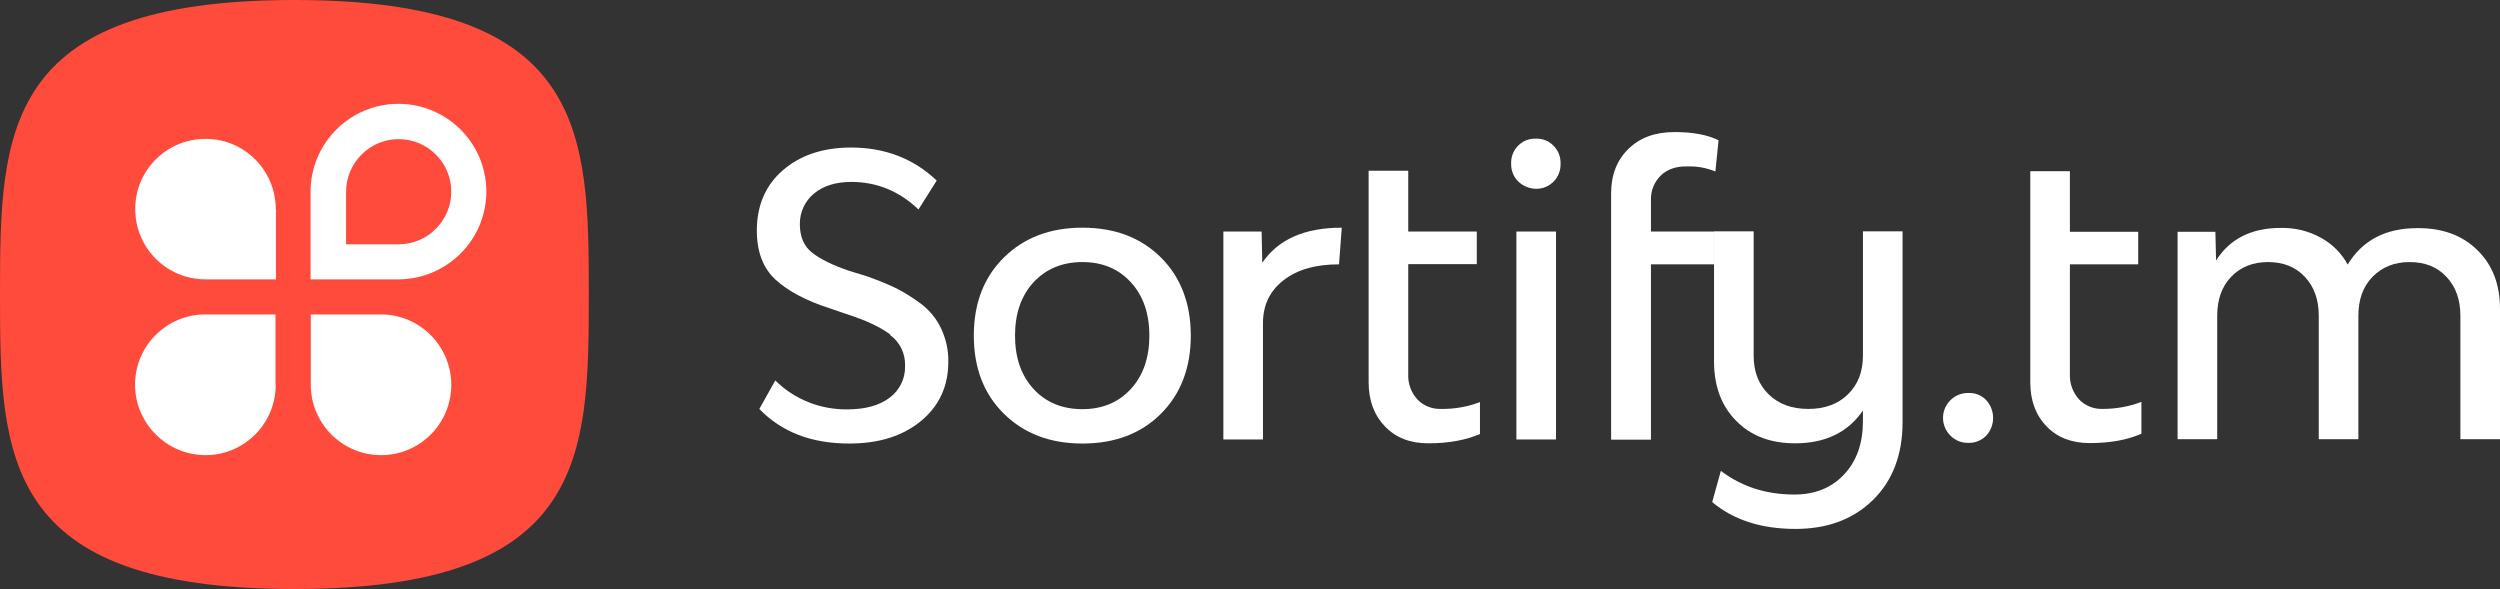
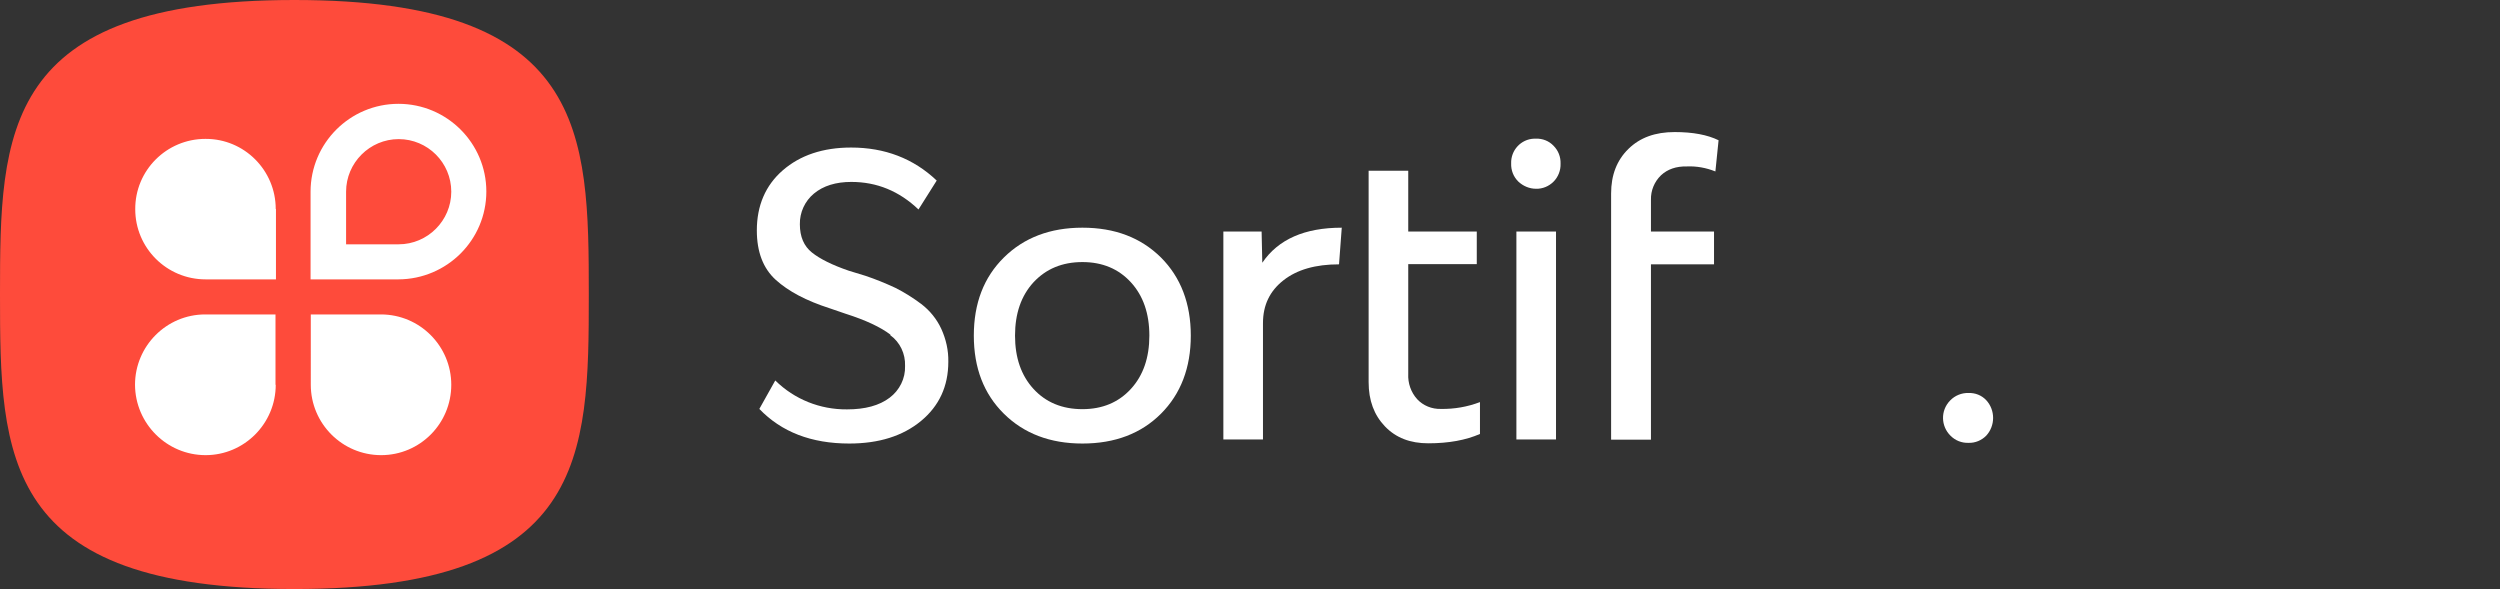
<svg xmlns="http://www.w3.org/2000/svg" version="1.1" id="Layer_1" x="0px" y="0px" viewBox="0 0 1098 258.7" style="enable-background:new 0 0 1098 258.7;" xml:space="preserve">
  <rect x="0" y="0" width="1098" height="258.7" fill="#333333" stroke="none" />
  <style type="text/css">
	.st0{fill:#FFFFFF;}
	.st1{fill:#FE4B3B;}
</style>
  <title>Asset 2</title>
  <g id="Layer_2">
    <g id="Layer_1-2">
-       <path class="st0" d="M940.5,176.5v14c-6.1,2.7-13.7,4.1-22.7,4.1c-7.8,0-14.2-2.4-18.9-7.3c-4.8-4.9-7.2-11.4-7.2-19.4V75.2h17.4    v26.6h30v14.3h-30v48.1c-0.2,4.1,1.2,8,3.9,11.1c2.7,2.9,6.5,4.4,10.4,4.3C929.3,179.6,935.1,178.6,940.5,176.5" />
-       <path class="st0" d="M1088,109.8c6.7,6.5,10,15.1,10,25.8v57.3h-17.4v-54.2c0-7.1-2-12.7-6.1-17.1s-9.5-6.5-16.2-6.5    c-6.7,0-12.1,2.2-16.3,6.5s-6.2,10-6.2,17.1v54.2h-17.4v-54.2c0-7.1-2-12.7-6.1-17.1s-9.5-6.5-16.2-6.5c-6.7,0-12.1,2.2-16.2,6.5    c-4.1,4.3-6.1,10-6.1,17.1v54.2h-17.4v-91.1H973l0.3,12.6c6.1-9.6,15.6-14.3,28.5-14.3c6.1-0.1,12.1,1.3,17.5,4.3    c5,2.7,9.1,6.8,11.8,11.8c6.5-10.7,16.7-16,30.5-16C1072.6,100.1,1081.4,103.3,1088,109.8" />
      <path class="st0" d="M391.1,147c-4.3-3.3-10.9-6.4-19.7-9.2l-7-2.4c-10.3-3.3-18.2-7.5-23.7-12.5c-5.5-5-8.3-12.2-8.3-21.7    c0-10.9,3.8-19.8,11.4-26.4s17.6-10,30-10c14.8,0,27.4,4.8,37.6,14.5l-8,12.7c-8.5-8.1-18.3-12.1-29.5-12.1    c-6.8,0-12.3,1.7-16.4,5.1c-4,3.3-6.3,8.3-6.2,13.5c0,5.5,1.8,9.6,5.3,12.4s8.9,5.5,16.2,8l7.2,2.2c4.5,1.5,8.9,3.3,13.2,5.3    c4,2,7.8,4.4,11.4,7.1c3.8,2.9,6.8,6.6,8.8,10.9c2.1,4.6,3.2,9.5,3.1,14.5c0,10.7-4,19.4-12,26c-8,6.6-18.5,9.9-31.5,9.9    c-16.7,0-29.8-5.1-39.5-15.2l7-12.5c8.4,8.3,19.7,12.8,31.5,12.7c8,0,14.2-1.7,18.7-5.1c4.4-3.3,7-8.5,6.8-14    c0.2-5.3-2.2-10.4-6.5-13.5" />
      <path class="st0" d="M440.9,181.7c-8.8-8.7-13.2-20.1-13.2-34.3s4.4-25.6,13.2-34.3c8.8-8.7,20.3-13.1,34.5-13.1    c14.3,0,25.7,4.4,34.5,13.1c8.7,8.7,13.1,20.2,13.1,34.3s-4.4,25.6-13.1,34.3c-8.7,8.7-20.2,13.1-34.5,13.1    C461.2,194.8,449.7,190.4,440.9,181.7 M496.7,170.8c5.4-5.9,8.1-13.7,8.1-23.4s-2.7-17.5-8.1-23.4c-5.4-5.9-12.5-8.9-21.3-8.9    c-8.9,0-16,3-21.5,8.9c-5.4,5.9-8.1,13.7-8.1,23.4c0,9.7,2.7,17.5,8.1,23.4c5.4,5.9,12.6,8.9,21.5,8.9    C484.2,179.7,491.3,176.7,496.7,170.8" />
      <path class="st0" d="M589.3,100l-1.2,16.1c-10.3,0-18.4,2.3-24.4,7c-6,4.7-9,10.9-9,18.8V193h-17.4v-91.3h16.8l0.3,13.7    C561.4,105.1,573,100,589.3,100" />
      <path class="st0" d="M650,176.6v14c-6.2,2.7-13.7,4.1-22.7,4.1c-7.9,0-14.2-2.4-19-7.4s-7.2-11.4-7.2-19.5V75h17.4v26.7h30.1V116    h-30.1v48.2c-0.2,4.1,1.2,8.1,3.9,11.1c2.7,2.9,6.5,4.4,10.4,4.3C638.7,179.7,644.5,178.7,650,176.6" />
      <path class="st0" d="M666.8,79.7c-2.1-2.1-3.2-4.9-3.1-7.9c-0.2-5.8,4.3-10.7,10.1-10.9c0.3,0,0.5,0,0.8,0c2.9-0.1,5.7,1,7.7,3.1    c2.1,2.1,3.2,4.9,3.1,7.9c0.1,2.9-1,5.8-3.1,7.9c-2,2-4.8,3.2-7.7,3.1C671.7,82.9,668.9,81.7,666.8,79.7 M683.4,193h-17.4v-91.3    h17.4V193z" />
      <path class="st0" d="M729.5,77c-2.9,2.8-4.5,6.7-4.4,10.7v14h27.7v14.4h-27.7v77h-17.5V85c0-8.1,2.5-14.6,7.6-19.6    c5.1-5,11.8-7.4,20.3-7.4c8,0,14.4,1.2,19.3,3.6l-1.4,13.7c-4-1.6-8.3-2.4-12.6-2.2C736.2,73,732.4,74.3,729.5,77" />
-       <path class="st0" d="M835.6,185.5c0,14.1-4.3,25.5-12.9,34c-8.6,8.5-20,12.8-34.1,12.8c-15,0-27.2-3.9-36.6-11.8l3.8-13.7    c9.2,7,20,10.4,32.3,10.4c9.1,0,16.4-3,21.9-8.9c5.5-5.9,8.2-13.7,8.2-23.4v-4.6c-6.6,9.6-16.5,14.4-29.8,14.4    c-10.7,0-19.3-3.2-25.8-9.8c-6.5-6.5-9.7-15.1-9.8-25.8v-57.5h17.4v54.6c0,7.1,2.2,12.7,6.6,17c4.4,4.3,10.2,6.4,17.4,6.4    c7.2,0,13-2.1,17.4-6.4c4.4-4.3,6.6-9.9,6.6-17v-54.6h17.4L835.6,185.5z" />
      <path class="st0" d="M856.7,191.4c-4.3-4.2-4.5-11.1-0.2-15.5c2.1-2.2,5.1-3.4,8.1-3.3c2.9-0.1,5.7,1,7.7,3.1    c4.1,4.4,4.1,11.3,0,15.7c-2,2-4.8,3.2-7.7,3.1C861.6,194.6,858.8,193.5,856.7,191.4" />
      <path class="st1" d="M129.3,258.7c128.3,0,129.3-57.9,129.3-129.3S257.7,0,129.3,0S0,57.9,0,129.3S1,258.7,129.3,258.7" />
      <path class="st0" d="M121.1,169c0,17-13.8,30.9-30.8,30.9S59.4,186.1,59.3,169c0-17,13.8-30.9,30.8-30.9c0,0,0,0,0,0h30.9V169z     M121.1,91.8c0-17-13.8-30.9-30.9-30.8c-17,0-30.9,13.8-30.8,30.9c0,17,13.8,30.8,30.9,30.8h30.9V91.8z M198.2,169    c0-17-13.8-30.9-30.9-30.9h-30.8V169c0,17,13.8,30.9,30.9,30.9C184.4,199.9,198.2,186.1,198.2,169C198.2,169,198.2,169,198.2,169     M213.6,84.1c0,21.3-17.3,38.5-38.6,38.6h-38.6V84.2c0-21.3,17.3-38.6,38.6-38.6S213.6,62.9,213.6,84.1 M198.2,84.2    c0-12.8-10.4-23.1-23.1-23.1s-23.1,10.4-23.1,23.1v23.1h23.1C187.8,107.3,198.2,96.9,198.2,84.2" />
    </g>
  </g>
</svg>